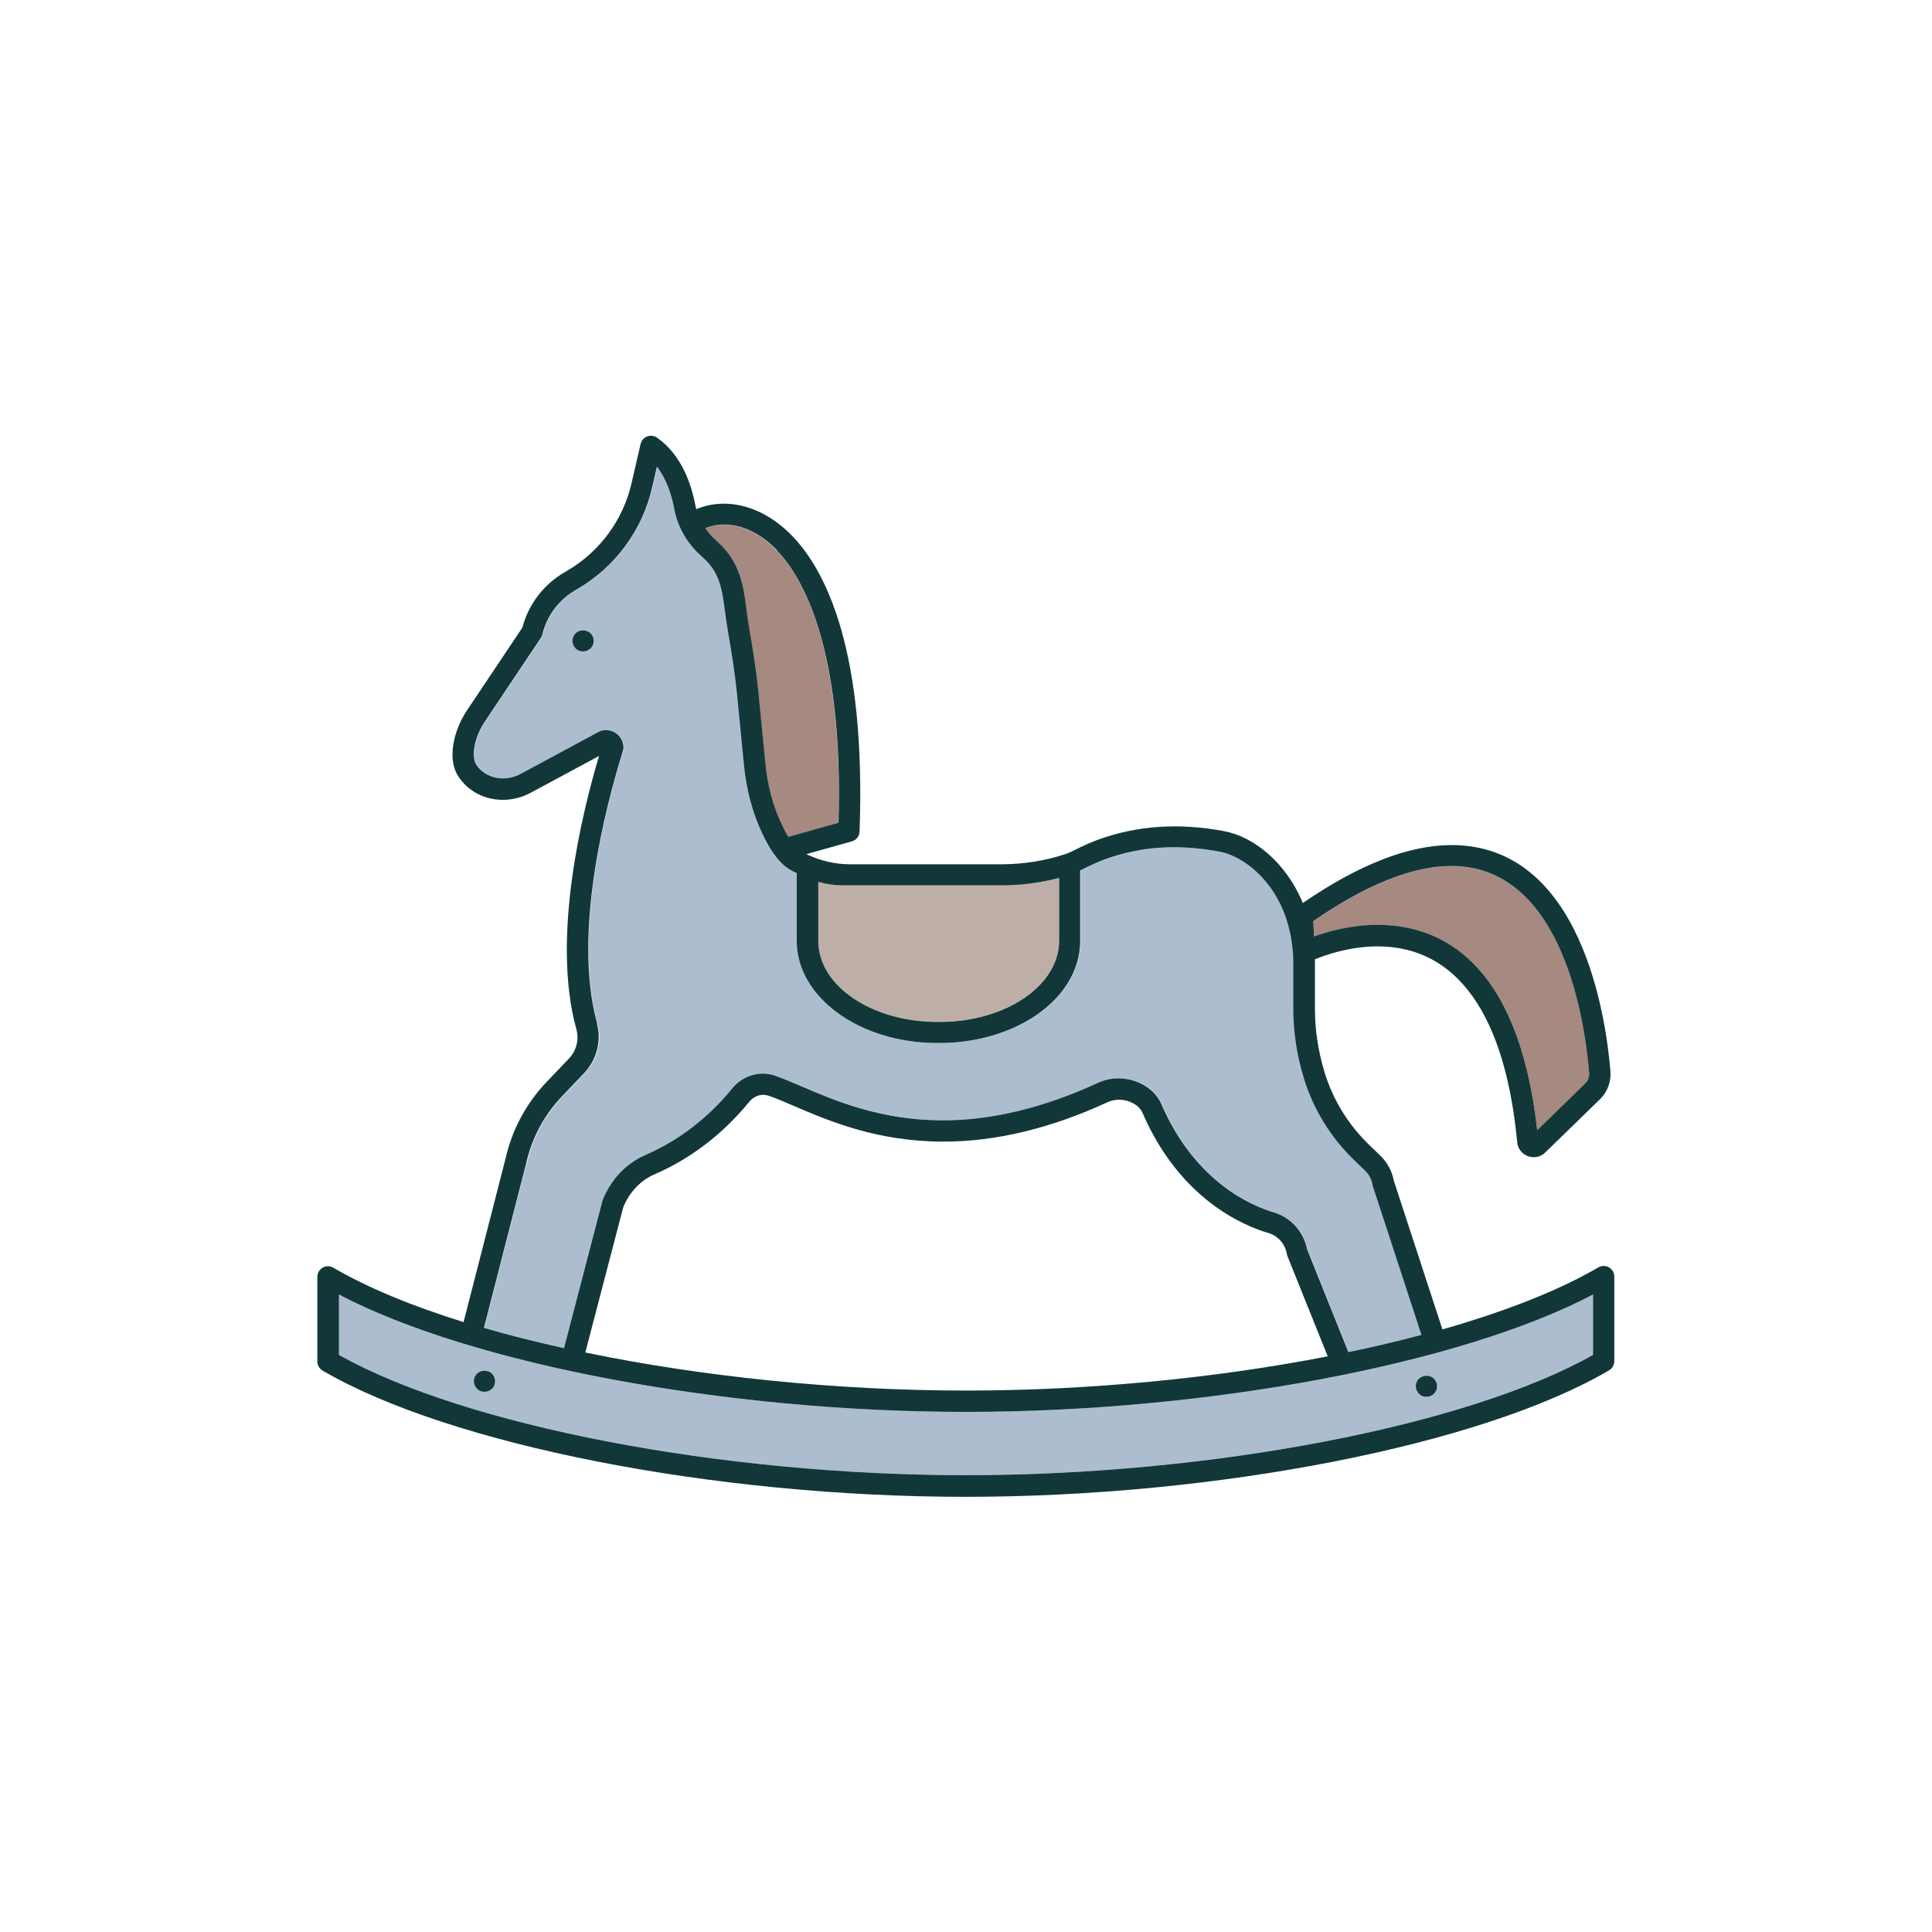
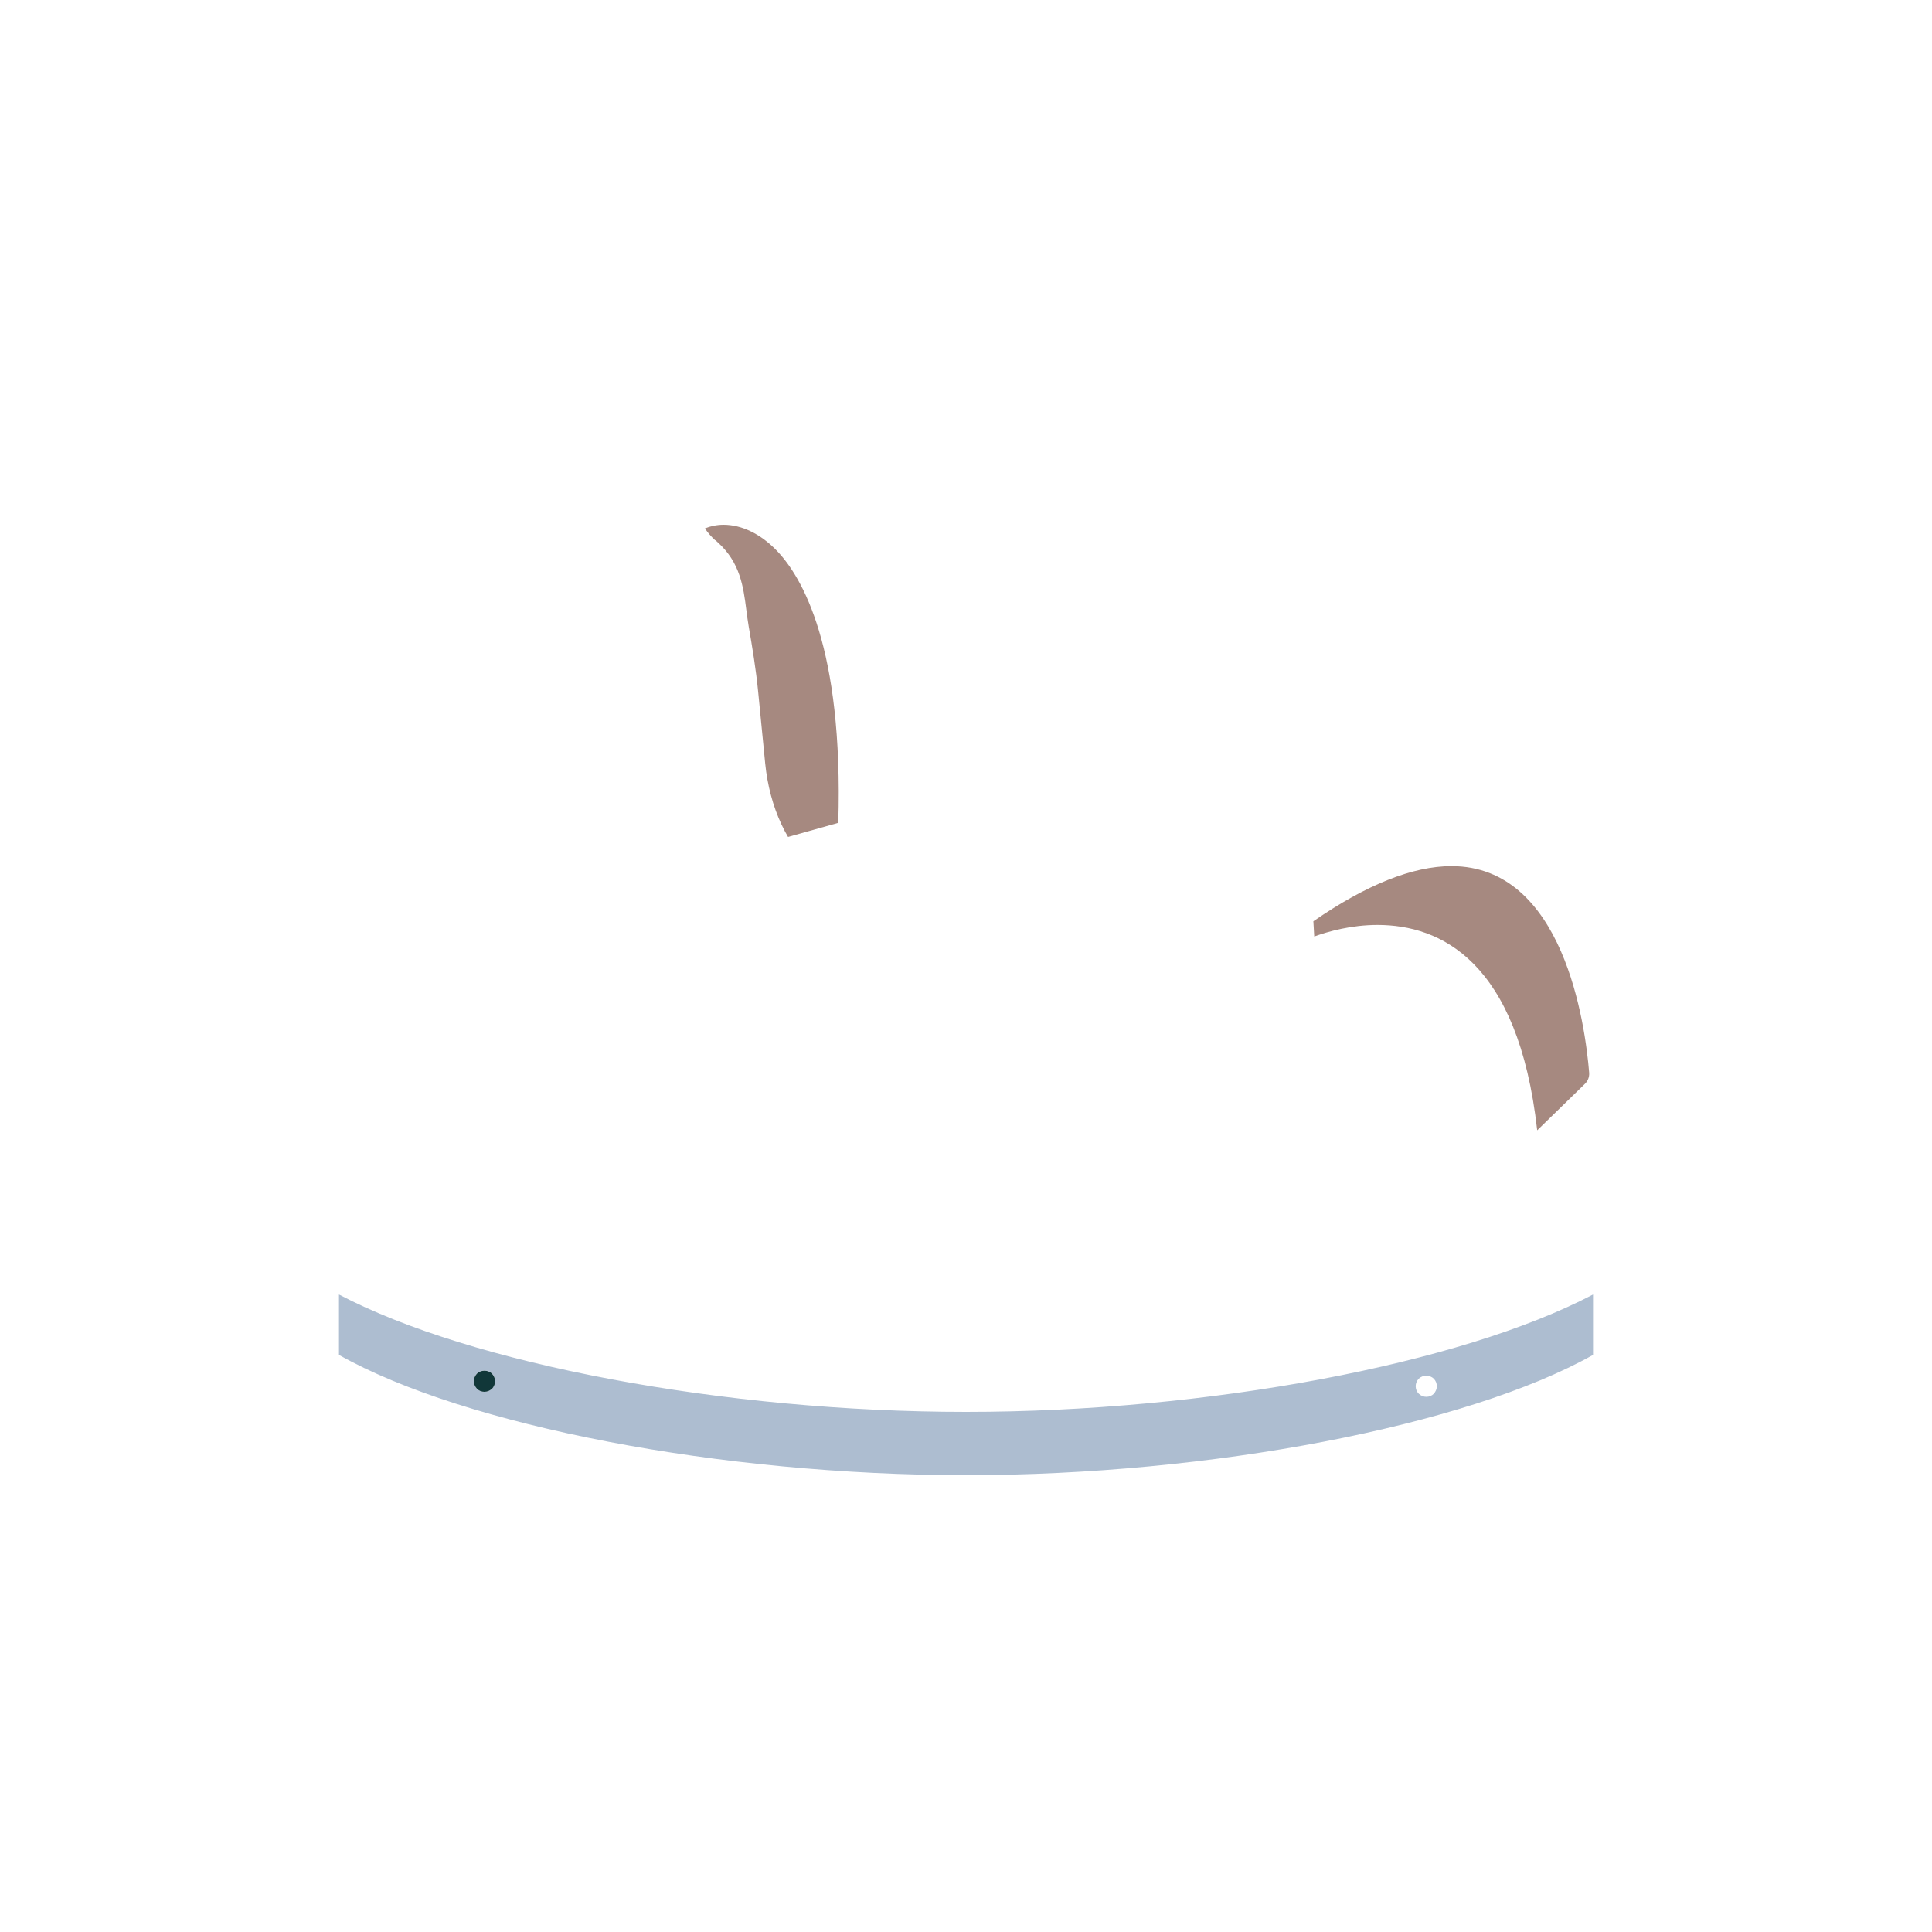
<svg xmlns="http://www.w3.org/2000/svg" viewBox="0 0 200 200">
  <defs>
    <style>.d{fill:#a68980;}.e{fill:#adbdd0;}.f{fill:#beaea8;}.g{fill:#113739;}</style>
  </defs>
  <g id="a" />
  <g id="b">
    <g>
      <path class="d" d="M74.06,55.92l.24,.22c2.32,2.09,2.65,4.59,2.96,7,.07,.57,.15,1.15,.25,1.74,.35,2.03,.75,4.4,.98,6.79l.72,7.34c.23,2.3,.8,4.44,1.7,6.36,.24,.51,.46,.92,.67,1.27l5.2-1.46c.54-18.19-3.75-25.46-6.38-28.19-1.66-1.72-3.61-2.67-5.5-2.67-.69,0-1.35,.14-1.93,.38,.3,.44,.66,.86,1.07,1.23Z" />
-       <path class="e" d="M54.51,120.43l-4.37,17.03c2.62,.76,5.39,1.46,8.29,2.1l3.97-15.21s.03-.09,.04-.13c.86-2.15,2.44-3.8,4.45-4.67,3.37-1.46,6.45-3.81,8.89-6.8l.07-.08c1.08-1.32,2.86-1.86,4.42-1.32,.82,.28,1.71,.66,2.75,1.11,3.47,1.49,8.22,3.52,14.64,3.52,5.07,0,10.47-1.31,16.04-3.88,1.45-.67,3.21-.6,4.65,.18,.9,.49,1.55,1.19,1.94,2.07,3.48,8.02,9.3,10.49,11.65,11.17,1.74,.51,3.07,2,3.42,3.82l4.27,10.63c2.62-.55,5.15-1.14,7.56-1.78l-5.02-15.36c-.02-.05-.03-.1-.04-.16-.1-.57-.38-1.1-.79-1.5l-1.11-1.07c-2.43-2.33-4.23-5.25-5.21-8.47l-.02-.08c-.72-2.34-1.08-4.77-1.08-7.21v-5.07c-.25-7.1-4.82-10.59-7.63-11.11-4.31-.8-8.14-.54-11.79,.77-.71,.25-1.45,.58-2.33,1.03-.08,.04-.2,.09-.31,.15v7.28c0,2.26-.95,4.42-2.76,6.23-2.72,2.73-7.12,4.35-11.78,4.35h-.27c-8.01,0-14.53-4.74-14.53-10.56v-7.03c-.2-.09-.39-.19-.58-.29-1.1-.6-2.06-1.83-2.98-3.79-1.01-2.15-1.65-4.53-1.9-7.08l-.72-7.34c-.23-2.32-.62-4.64-.96-6.63-.11-.62-.19-1.24-.27-1.84-.3-2.29-.53-4.1-2.25-5.65l-.24-.22c-1.44-1.3-2.43-3.02-2.77-4.84-.25-1.36-.77-3.07-1.8-4.4l-.51,2.21c-1,4.33-3.77,8.12-7.59,10.38l-.45,.27c-1.65,.98-2.85,2.6-3.3,4.47-.03,.13-.09,.28-.16,.39l-5.77,8.62c-.57,.85-.94,1.73-1.1,2.61-.11,.61-.17,1.45,.22,1.97l.04,.06c.08,.1,.16,.2,.25,.3,.61,.65,1.47,1,2.43,1,.63,0,1.26-.16,1.82-.46l8.13-4.38c.06-.03,.12-.06,.19-.08,.64-.2,1.36-.02,1.83,.47,.34,.36,.52,.82,.5,1.32,0,.16-.02,.21-.16,.64-1.63,5.27-5.15,18.55-2.56,27.85,.5,1.8,0,3.77-1.32,5.15l-2.3,2.41c-1.84,1.93-3.12,4.33-3.7,6.93h0Zm6.64-53.31c-.21,.21-.49,.32-.78,.32s-.58-.12-.78-.32c-.21-.21-.32-.48-.32-.78s.12-.57,.32-.78c.42-.41,1.14-.41,1.56,0,.21,.21,.32,.49,.32,.78,0,.29-.11,.57-.32,.78Z" />
      <path class="d" d="M136.04,96.95c1.46-.53,3.84-1.2,6.56-1.2,6.5,0,14.57,3.72,16.53,21.26l4.94-4.81c.31-.3,.47-.72,.44-1.15-.41-5.02-2.64-21.39-14.25-21.39-4.01,0-8.81,1.92-14.3,5.71l.09,1.58Z" />
-       <path class="f" d="M103.62,91.64h-16.36c-.86,0-1.73-.12-2.56-.36v6.14c0,4.61,5.54,8.36,12.33,8.36h.27c4.08,0,7.9-1.39,10.22-3.71,1.39-1.39,2.12-3.01,2.11-4.68v-6.53c-1.98,.51-3.99,.77-6.01,.77h0Z" />
-       <path class="g" d="M59.58,65.56c-.21,.21-.32,.49-.32,.78s.12,.57,.32,.78,.49,.32,.78,.32,.57-.12,.78-.32c.21-.21,.32-.48,.32-.78s-.11-.57-.32-.78c-.42-.41-1.14-.41-1.56,0Z" />
      <path class="e" d="M164.91,140.26v-6.25c-13.7,7.2-39.92,12.15-64.91,12.15s-51.22-4.95-64.91-12.15v6.25c13.05,7.35,39.58,12.45,64.91,12.45s51.86-5.11,64.91-12.45Zm-16.48,4.02c-.21,.21-.49,.32-.78,.32s-.57-.12-.78-.32c-.21-.21-.32-.49-.32-.78s.12-.57,.32-.78c.41-.4,1.14-.41,1.55,0,.21,.21,.32,.49,.32,.78s-.12,.57-.32,.78Zm-97.5-.53c-.21,.21-.49,.32-.78,.32s-.57-.12-.78-.32-.32-.48-.32-.78,.12-.57,.32-.78c.42-.41,1.15-.41,1.56,0,.21,.21,.32,.49,.32,.78s-.12,.57-.32,.78Z" />
      <g>
-         <path class="g" d="M166.57,141.85c.34-.2,.54-.56,.54-.95v-8.75c0-.39-.21-.76-.55-.95-.34-.2-.76-.19-1.1,0-4.11,2.4-9.66,4.57-16.14,6.42l-5.03-15.39c-.19-1-.69-1.93-1.43-2.63l-1.11-1.07c-2.16-2.07-3.76-4.67-4.63-7.52l-.02-.08c-.65-2.13-.98-4.34-.98-6.57v-5.05c1.08-.45,3.58-1.34,6.5-1.34,8.18,0,13.18,7.01,14.44,20.27,.08,.88,.82,1.55,1.71,1.55,.45,0,.87-.17,1.2-.49l5.65-5.5c.78-.76,1.18-1.82,1.09-2.91-.45-5.49-2.95-23.41-16.45-23.41-4.42,0-9.6,2.02-15.39,6-1.75-4.21-5.08-6.88-8.2-7.45-4.65-.86-8.95-.57-12.93,.87-.79,.29-1.61,.65-2.58,1.14-.2,.1-.49,.24-.87,.38-2.12,.69-4.32,1.04-6.55,1.05h-15.77c-1.54,0-3.07-.37-4.5-1.05l4.71-1.32c.46-.13,.79-.54,.8-1.02,.68-18.61-3.41-26.91-6.97-30.6-2.08-2.15-4.59-3.34-7.08-3.34-1,0-1.98,.2-2.85,.57-.03-.12-.06-.25-.09-.37-.42-2.23-1.44-5.26-3.97-7.03-.3-.21-.68-.26-1.02-.13-.34,.13-.59,.41-.68,.76l-.95,4.11c-.86,3.75-3.26,7.02-6.57,8.98l-.45,.27c-2.1,1.24-3.65,3.29-4.28,5.68l-5.67,8.47c-.74,1.1-1.22,2.26-1.44,3.43-.28,1.52-.07,2.76,.62,3.68l.04,.06c.13,.17,.27,.33,.41,.49,1.03,1.09,2.46,1.69,4.02,1.69,.99,0,1.98-.25,2.86-.72l7.1-3.82c-1.76,5.91-4.96,18.88-2.34,28.3,.29,1.06,0,2.22-.79,3.04l-2.3,2.41c-2.12,2.22-3.59,4.98-4.25,7.94l-4.34,16.91c-5.35-1.66-9.95-3.56-13.49-5.63-.34-.2-.76-.2-1.1,0-.34,.2-.55,.56-.55,.95v8.75c0,.39,.21,.75,.54,.95,13.15,7.69,40.53,13.07,66.57,13.07,26.04,0,53.42-5.37,66.57-13.07h0Zm-131.48-7.84c13.7,7.2,39.92,12.15,64.91,12.15s51.22-4.95,64.91-12.15v6.25c-13.05,7.35-39.58,12.45-64.91,12.45s-51.86-5.11-64.91-12.45v-6.25Zm26.73-28.07c-2.59-9.3,.93-22.58,2.56-27.85,.13-.43,.15-.49,.16-.64,.02-.49-.16-.96-.5-1.32-.46-.48-1.19-.67-1.83-.47-.07,.02-.13,.05-.19,.08l-8.13,4.38c-.56,.3-1.19,.46-1.82,.46-.95,0-1.82-.36-2.43-1-.09-.09-.17-.19-.25-.3l-.04-.06c-.38-.51-.33-1.35-.22-1.97,.16-.88,.53-1.76,1.1-2.61l5.77-8.62c.07-.11,.13-.26,.16-.39,.45-1.86,1.65-3.49,3.3-4.47l.45-.27c3.83-2.27,6.59-6.05,7.59-10.38l.51-2.21c1.03,1.34,1.54,3.04,1.8,4.4,.34,1.83,1.32,3.55,2.77,4.84l.24,.22c1.72,1.54,1.95,3.35,2.25,5.65,.08,.6,.16,1.21,.27,1.84,.35,1.99,.73,4.31,.96,6.63l.72,7.34c.25,2.55,.89,4.94,1.9,7.08,.93,1.96,1.88,3.19,2.98,3.79,.19,.1,.38,.2,.58,.29v7.03c0,5.82,6.53,10.56,14.53,10.56h.27c4.66,0,9.06-1.63,11.78-4.35,1.81-1.82,2.76-3.97,2.76-6.23v-7.28c.11-.05,.22-.1,.31-.15,.89-.45,1.63-.78,2.33-1.03,3.65-1.32,7.48-1.57,11.79-.77,2.82,.52,7.38,4.01,7.63,11.11v5.07c0,2.45,.36,4.88,1.08,7.21l.02,.08c.98,3.21,2.79,6.14,5.21,8.47l1.11,1.07c.42,.4,.7,.93,.79,1.5,0,.05,.02,.11,.04,.16l5.02,15.36c-2.41,.64-4.94,1.24-7.56,1.78l-4.27-10.63c-.35-1.81-1.68-3.31-3.42-3.82-2.34-.69-8.16-3.15-11.65-11.17-.38-.89-1.04-1.58-1.94-2.07-1.44-.79-3.19-.86-4.65-.18-5.58,2.57-10.97,3.88-16.04,3.88-6.42,0-11.17-2.03-14.64-3.52-1.04-.44-1.93-.83-2.75-1.11-1.57-.54-3.34,0-4.42,1.32l-.07,.08c-2.44,2.99-5.52,5.34-8.89,6.8-2.01,.87-3.59,2.52-4.45,4.67-.02,.04-.03,.09-.04,.13l-3.97,15.21c-2.9-.64-5.67-1.34-8.29-2.1l4.37-17.03c.58-2.6,1.86-5,3.7-6.93l2.3-2.41c1.31-1.38,1.82-3.35,1.32-5.15h0Zm18.6-48.96c2.63,2.73,6.92,10,6.38,28.19l-5.2,1.46c-.21-.34-.43-.76-.67-1.27-.91-1.92-1.48-4.06-1.7-6.36l-.72-7.34c-.23-2.39-.63-4.76-.98-6.79-.1-.59-.18-1.17-.25-1.74-.31-2.41-.64-4.91-2.96-7l-.24-.22c-.41-.37-.77-.78-1.07-1.23,.59-.24,1.24-.38,1.93-.38,1.89,0,3.84,.95,5.5,2.67Zm29.22,33.89v6.53c0,1.67-.73,3.29-2.11,4.68-2.31,2.32-6.13,3.71-10.22,3.71h-.27c-6.8,0-12.33-3.75-12.33-8.36v-6.14c.83,.24,1.69,.36,2.56,.36h16.36c2.03,0,4.04-.26,6.01-.77h0Zm54.87,20.17c.03,.43-.12,.85-.44,1.15l-4.94,4.81c-1.96-17.54-10.03-21.26-16.53-21.26-2.72,0-5.1,.67-6.56,1.2l-.09-1.58c5.49-3.79,10.29-5.71,14.3-5.71,11.61,0,13.85,16.37,14.25,21.39h0Zm-27.07,29.37c-11.52,2.24-24.63,3.54-37.43,3.54-13.55,0-27.43-1.46-39.42-3.94l3.93-15.04c.64-1.57,1.79-2.78,3.25-3.41,3.7-1.6,7.06-4.17,9.72-7.42l.07-.08c.51-.63,1.3-.88,2.01-.63,.74,.25,1.6,.62,2.6,1.05,3.64,1.56,8.63,3.7,15.51,3.7,5.39,0,11.1-1.37,16.97-4.08,.83-.38,1.84-.34,2.67,.12,.47,.26,.79,.59,.97,1.02,3.85,8.88,10.41,11.64,13.04,12.41,.97,.28,1.71,1.13,1.89,2.18,.01,.08,.03,.16,.07,.24l4.16,10.35Z" />
-         <path class="g" d="M146.88,142.72c-.21,.21-.32,.49-.32,.78s.12,.57,.32,.78c.21,.21,.48,.32,.78,.32s.57-.12,.78-.32c.21-.21,.32-.49,.32-.78s-.12-.57-.32-.78c-.41-.41-1.14-.4-1.55,0Z" />
        <path class="g" d="M49.37,142.2c-.2,.21-.32,.49-.32,.78s.12,.57,.32,.78c.21,.21,.48,.32,.78,.32s.57-.12,.78-.32,.32-.49,.32-.78-.12-.57-.32-.78c-.41-.41-1.14-.41-1.56,0Z" />
      </g>
    </g>
  </g>
  <g id="c" />
</svg>